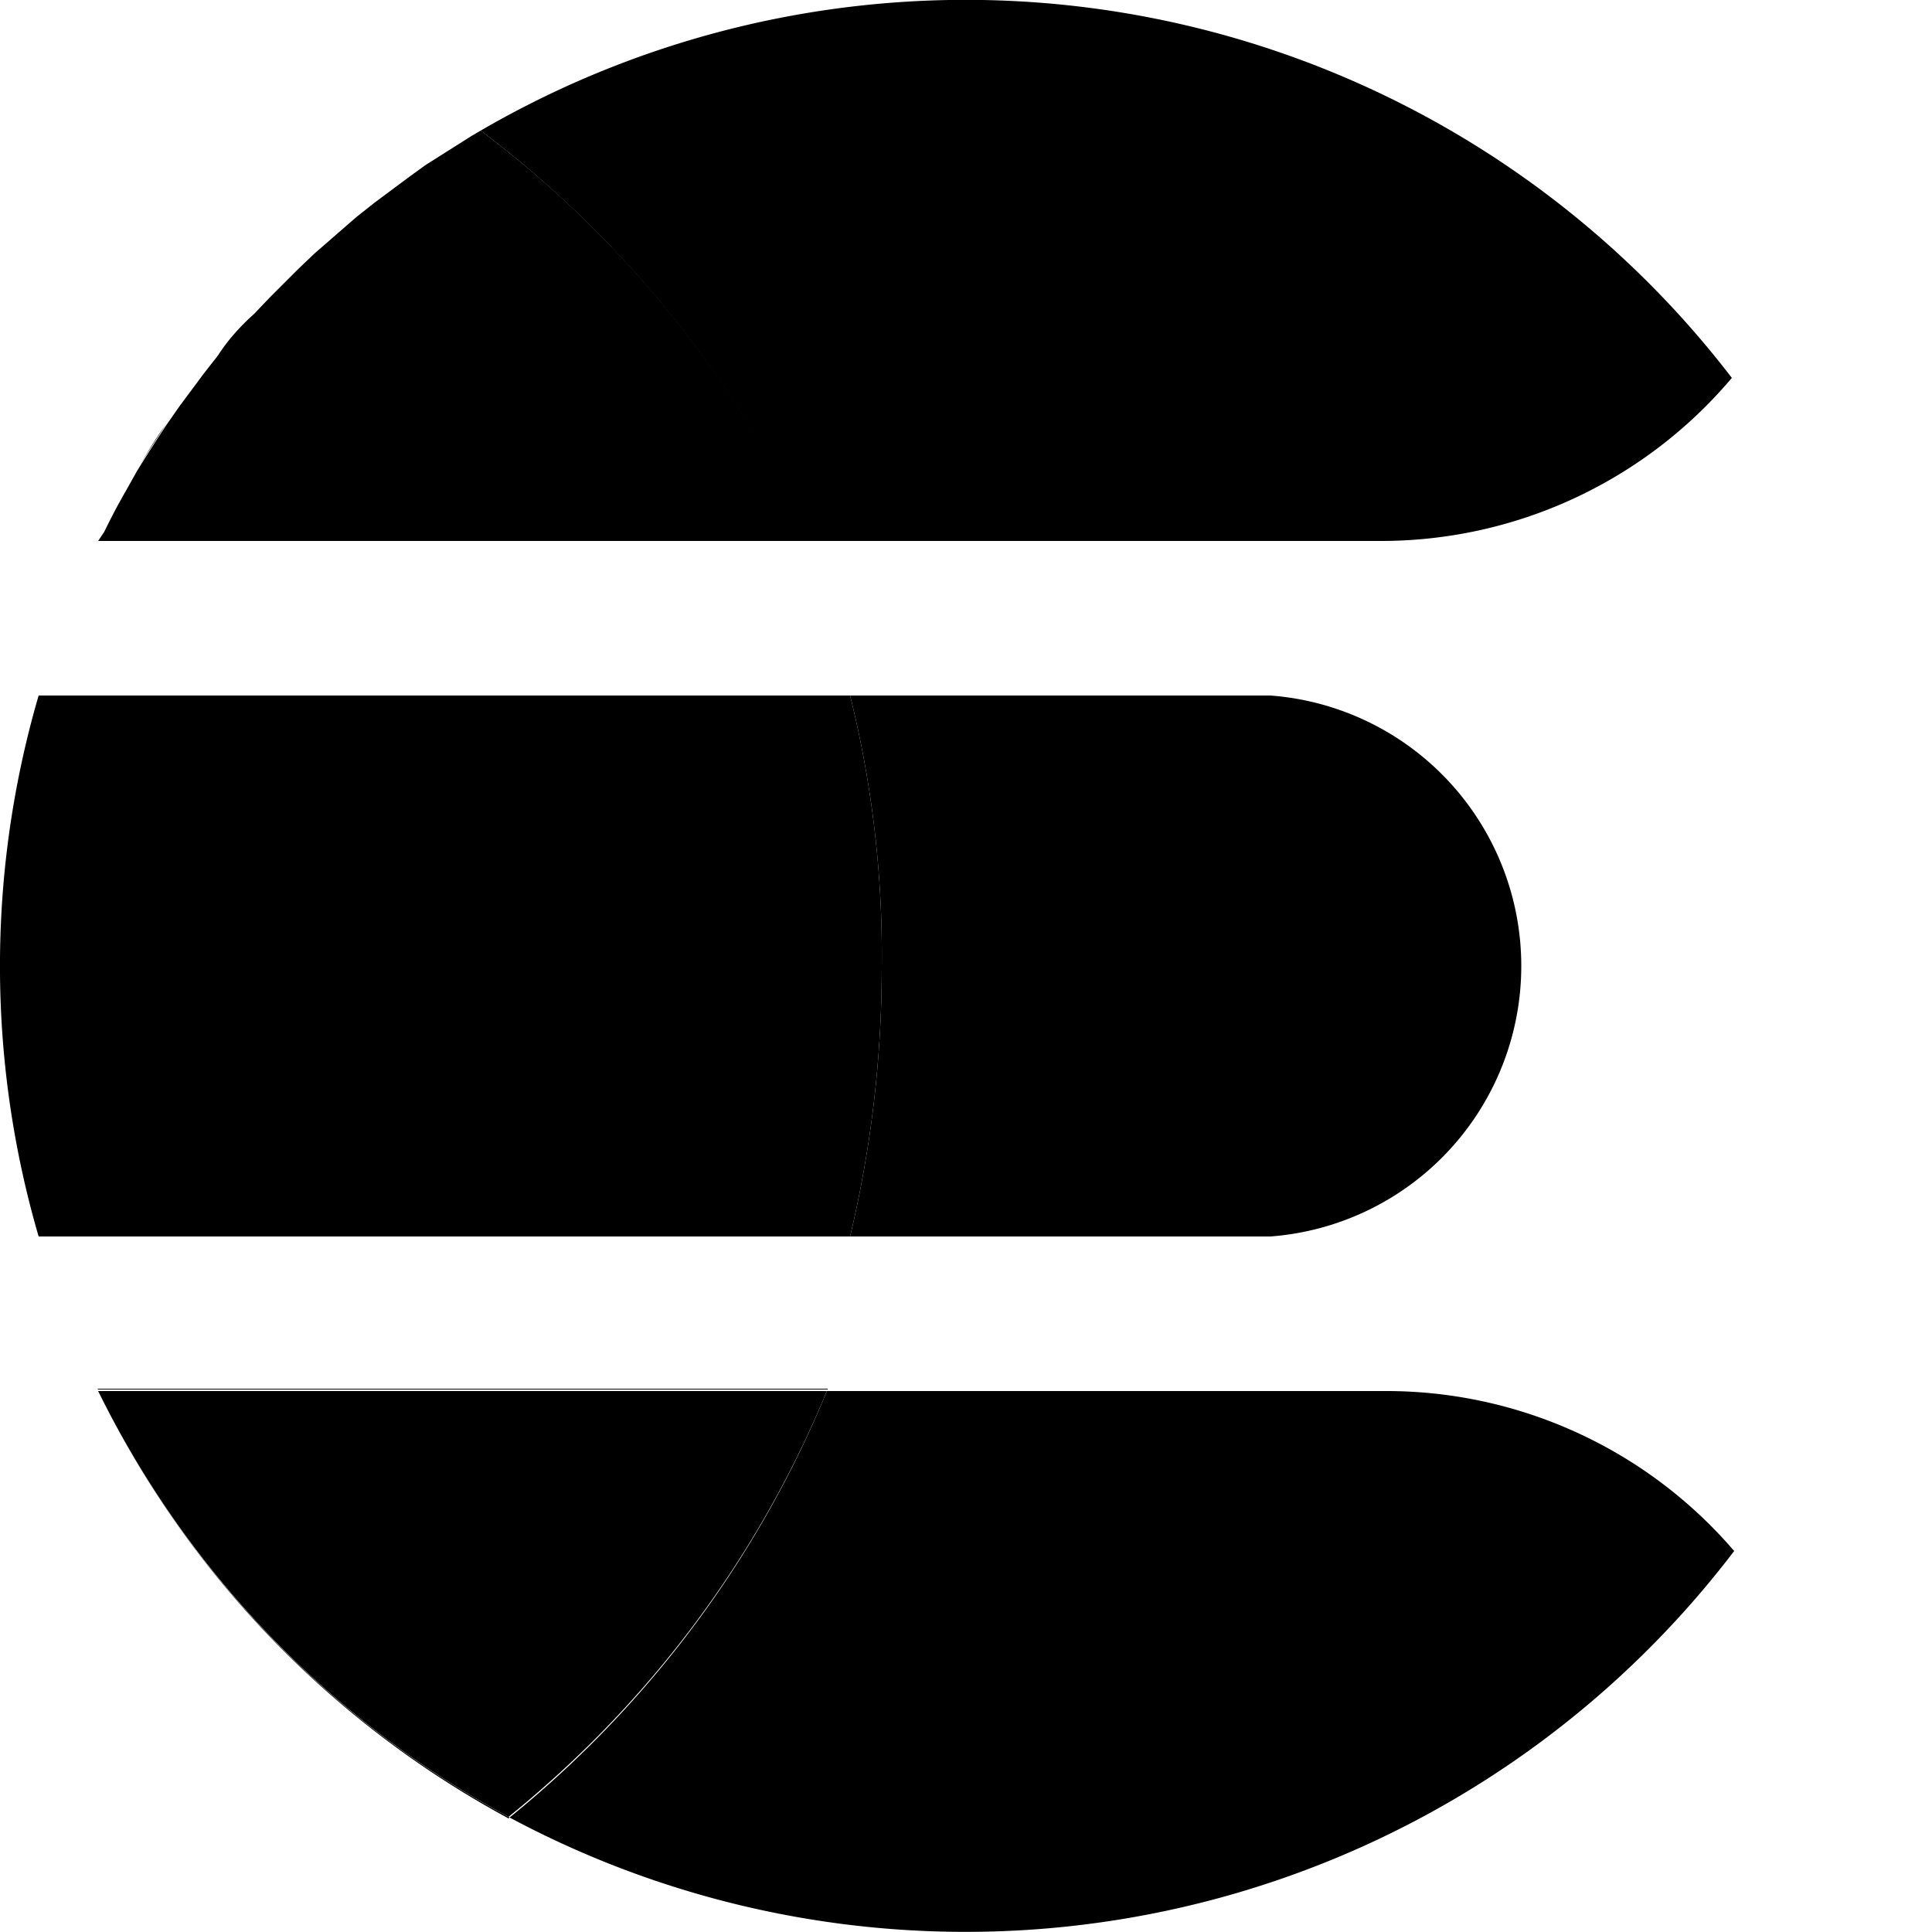
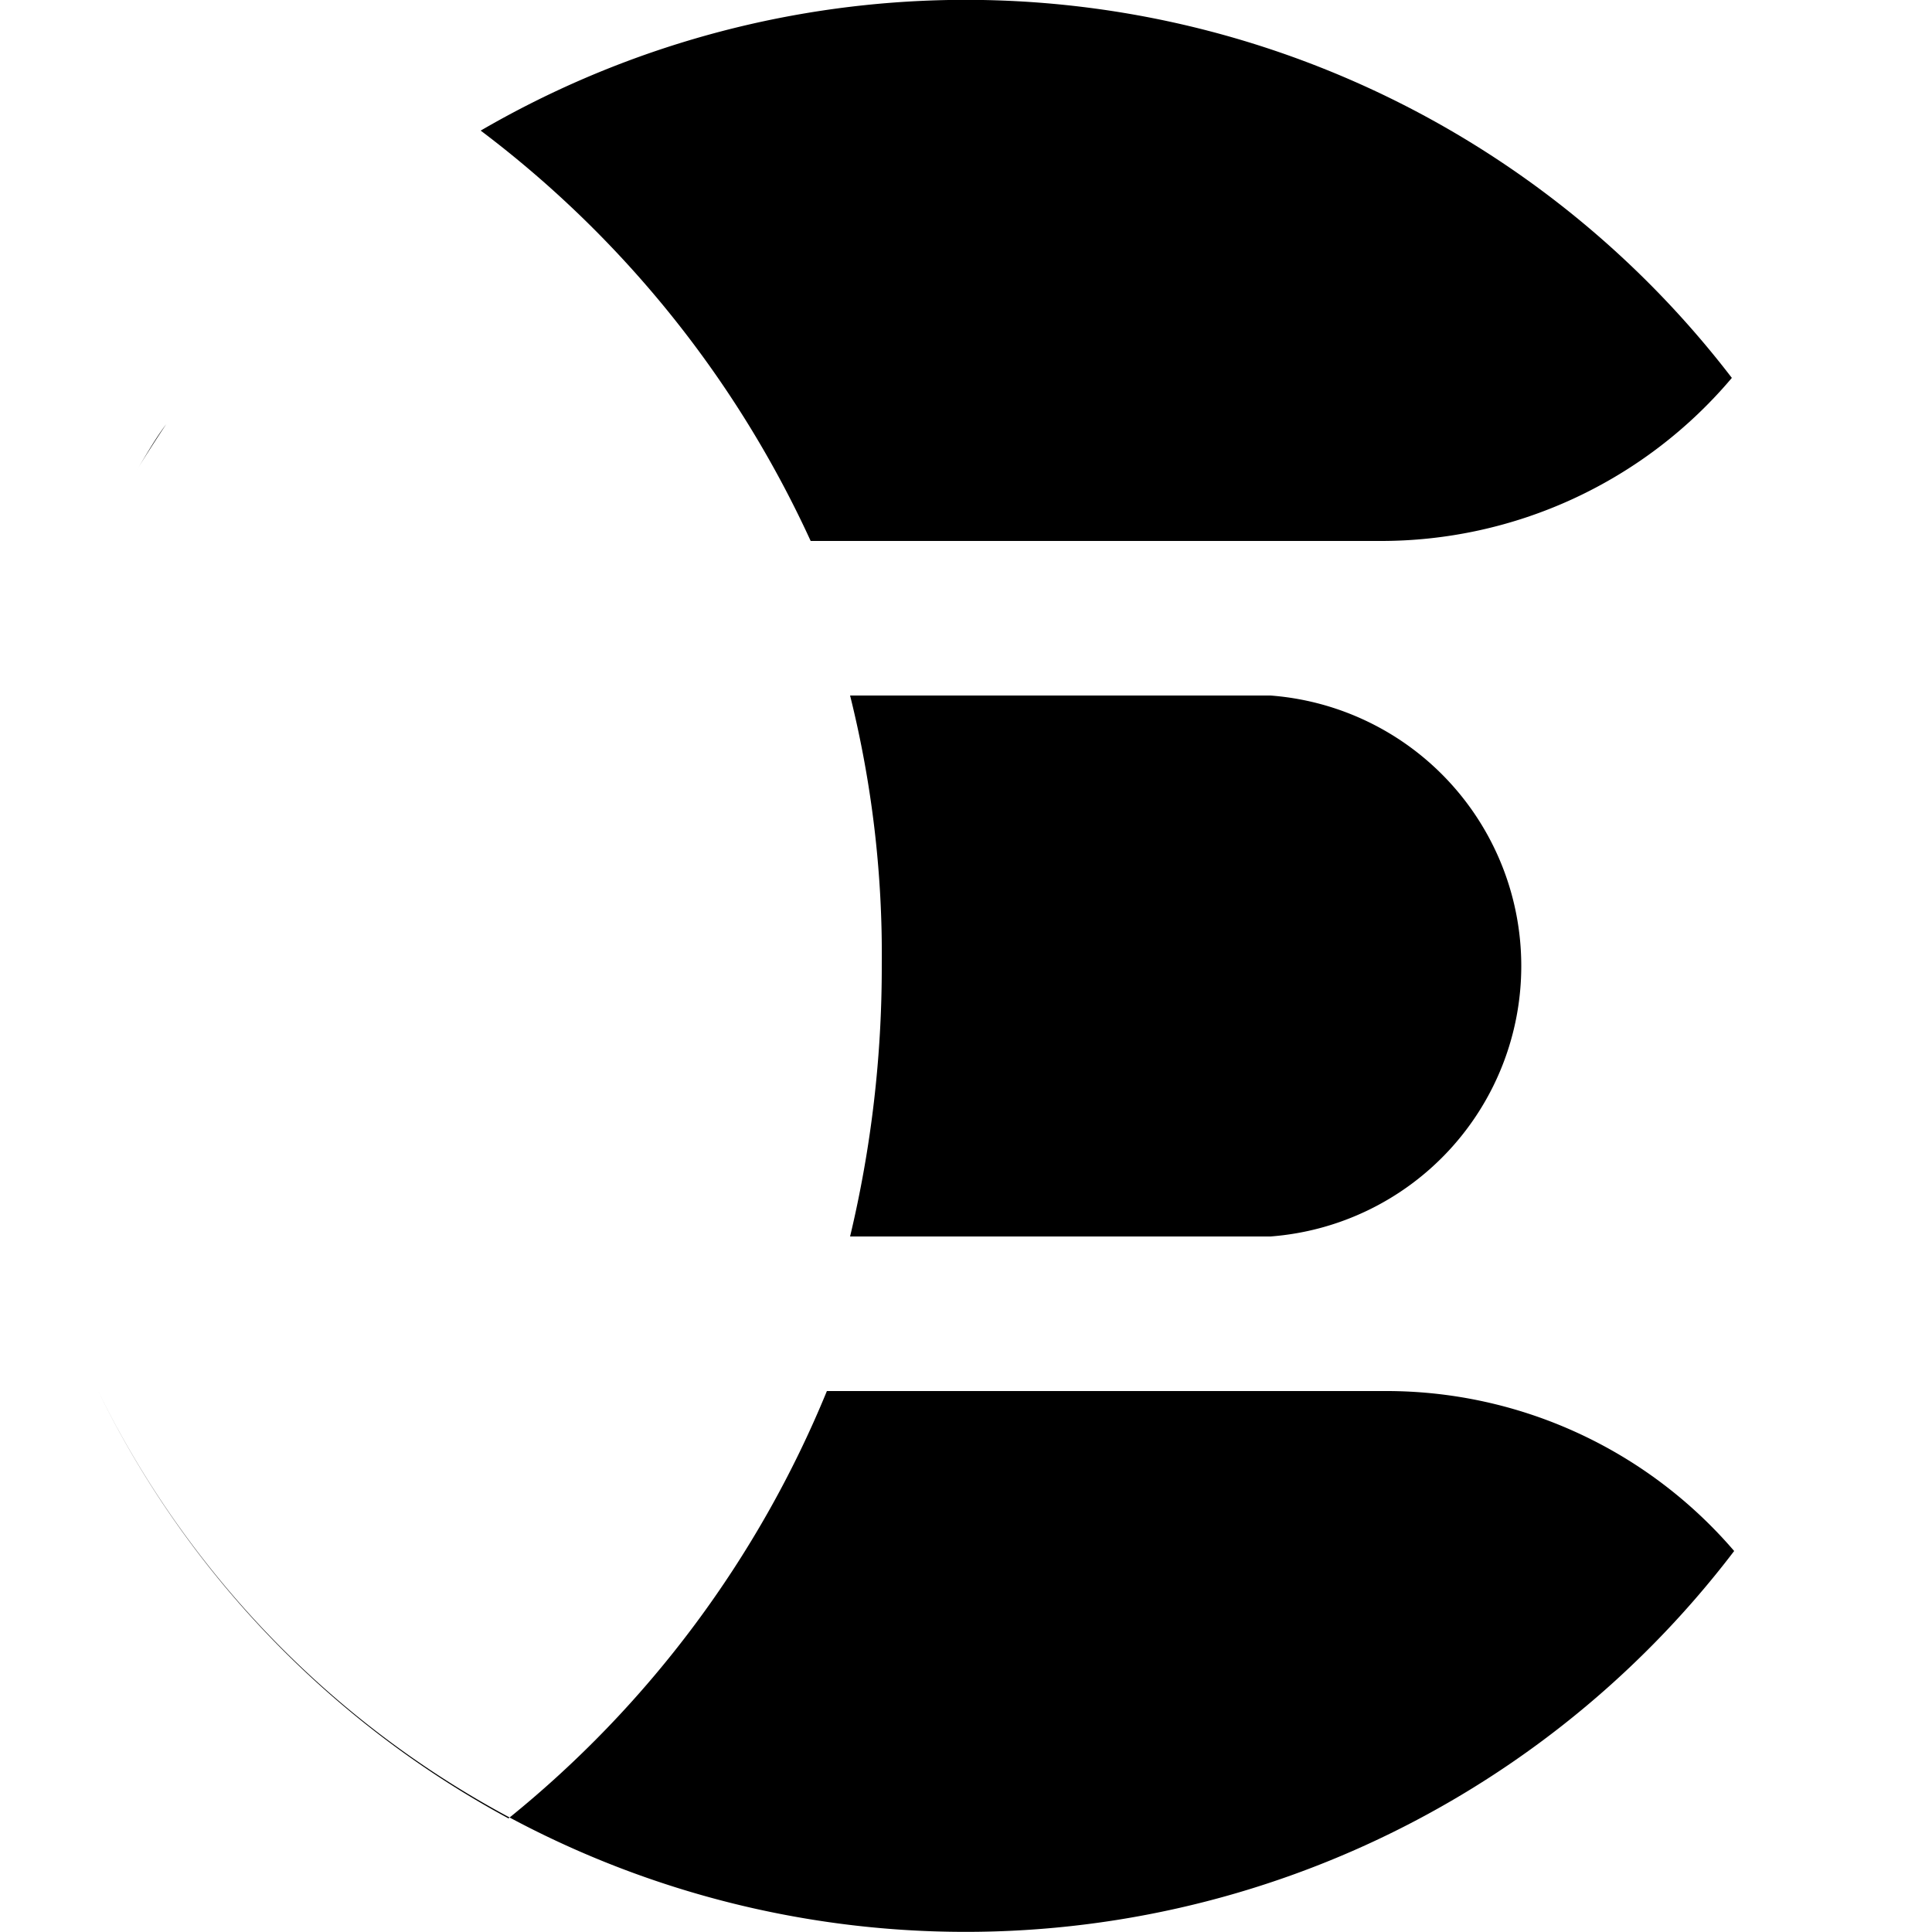
<svg xmlns="http://www.w3.org/2000/svg" data-name="Layer 1" width="32" height="32" viewBox="0 0 25 25">
  <defs />
-   <path d="M1.26 18h16.66a5.93 5.93 0 0 1 4.52 2.09 12.49 12.49 0 0 0 0-15.18A5.94 5.94 0 0 1 17.85 7H1.26A12.42 12.42 0 0 0 .5 9h15.94a3.51 3.51 0 0 1 0 7H.5a12.41 12.41 0 0 0 .76 2z" fill="none" />
+   <path d="M1.26 18a5.93 5.93 0 0 1 4.52 2.09 12.49 12.49 0 0 0 0-15.18A5.94 5.94 0 0 1 17.85 7H1.26A12.42 12.42 0 0 0 .5 9h15.94a3.51 3.51 0 0 1 0 7H.5a12.41 12.41 0 0 0 .76 2z" fill="none" />
  <path class="cls-2" d="M4.85 2.62l.43-.32zM1.76 6.1q.19-.31.39-.61c-.15.2-.26.4-.39.61zM2.31 5.26l.32-.43zM5.5 2.14l.6-.38zM3.49 3.84l.37-.37zM4.07 3.27l.54-.47zM1.34 6.87q.13-.27.28-.53-.15.26-.28.53zM2.82 4.6q.18-.28.46-.54-.28.26-.46.54zM22.41 4.89a12.49 12.49 0 0 0-16.19-3.2A13.9 13.9 0 0 1 10.49 7h7.36a5.94 5.94 0 0 0 4.56-2.11zM22.44 20.07A5.93 5.93 0 0 0 17.92 18H10.7a13.87 13.87 0 0 1-4.12 5.53A12.55 12.55 0 0 1 1.27 18a12.5 12.5 0 0 0 21.17 2.07zM11.41 12.49A15 15 0 0 1 11 16h5.44a3.51 3.51 0 0 0 0-7H11a13.83 13.83 0 0 1 .41 3.49z" />
-   <path class="cls-3" d="M11.41 12.49A13.83 13.83 0 0 0 11 9H.5a12.49 12.49 0 0 0 0 7H11a15 15 0 0 0 .41-3.51zM2.63 4.83l.19-.23zM2.15 5.49l.16-.23zM1.26 7l.07-.14zM1.62 6.35l.14-.25zM3.86 3.47l.21-.2zM3.28 4.06l.2-.21zM6.22 1.69l-.12.07.12-.07zM5.28 2.3l.22-.16zM4.61 2.81l.24-.19zM6.22 1.69l-.12.07-.6.38-.22.16-.43.32-.24.19-.54.47-.21.2-.37.37-.2.21q-.29.26-.47.54l-.18.23-.32.43-.16.23q-.2.3-.39.61l-.14.25q-.15.26-.28.53L1.27 7h9.23a13.9 13.9 0 0 0-4.28-5.31zM1.26 17.97l.01.01h9.44v-.01H1.26zM6.58 23.51A13.87 13.87 0 0 0 10.7 18H1.27a12.55 12.55 0 0 0 5.31 5.51z" />
</svg>